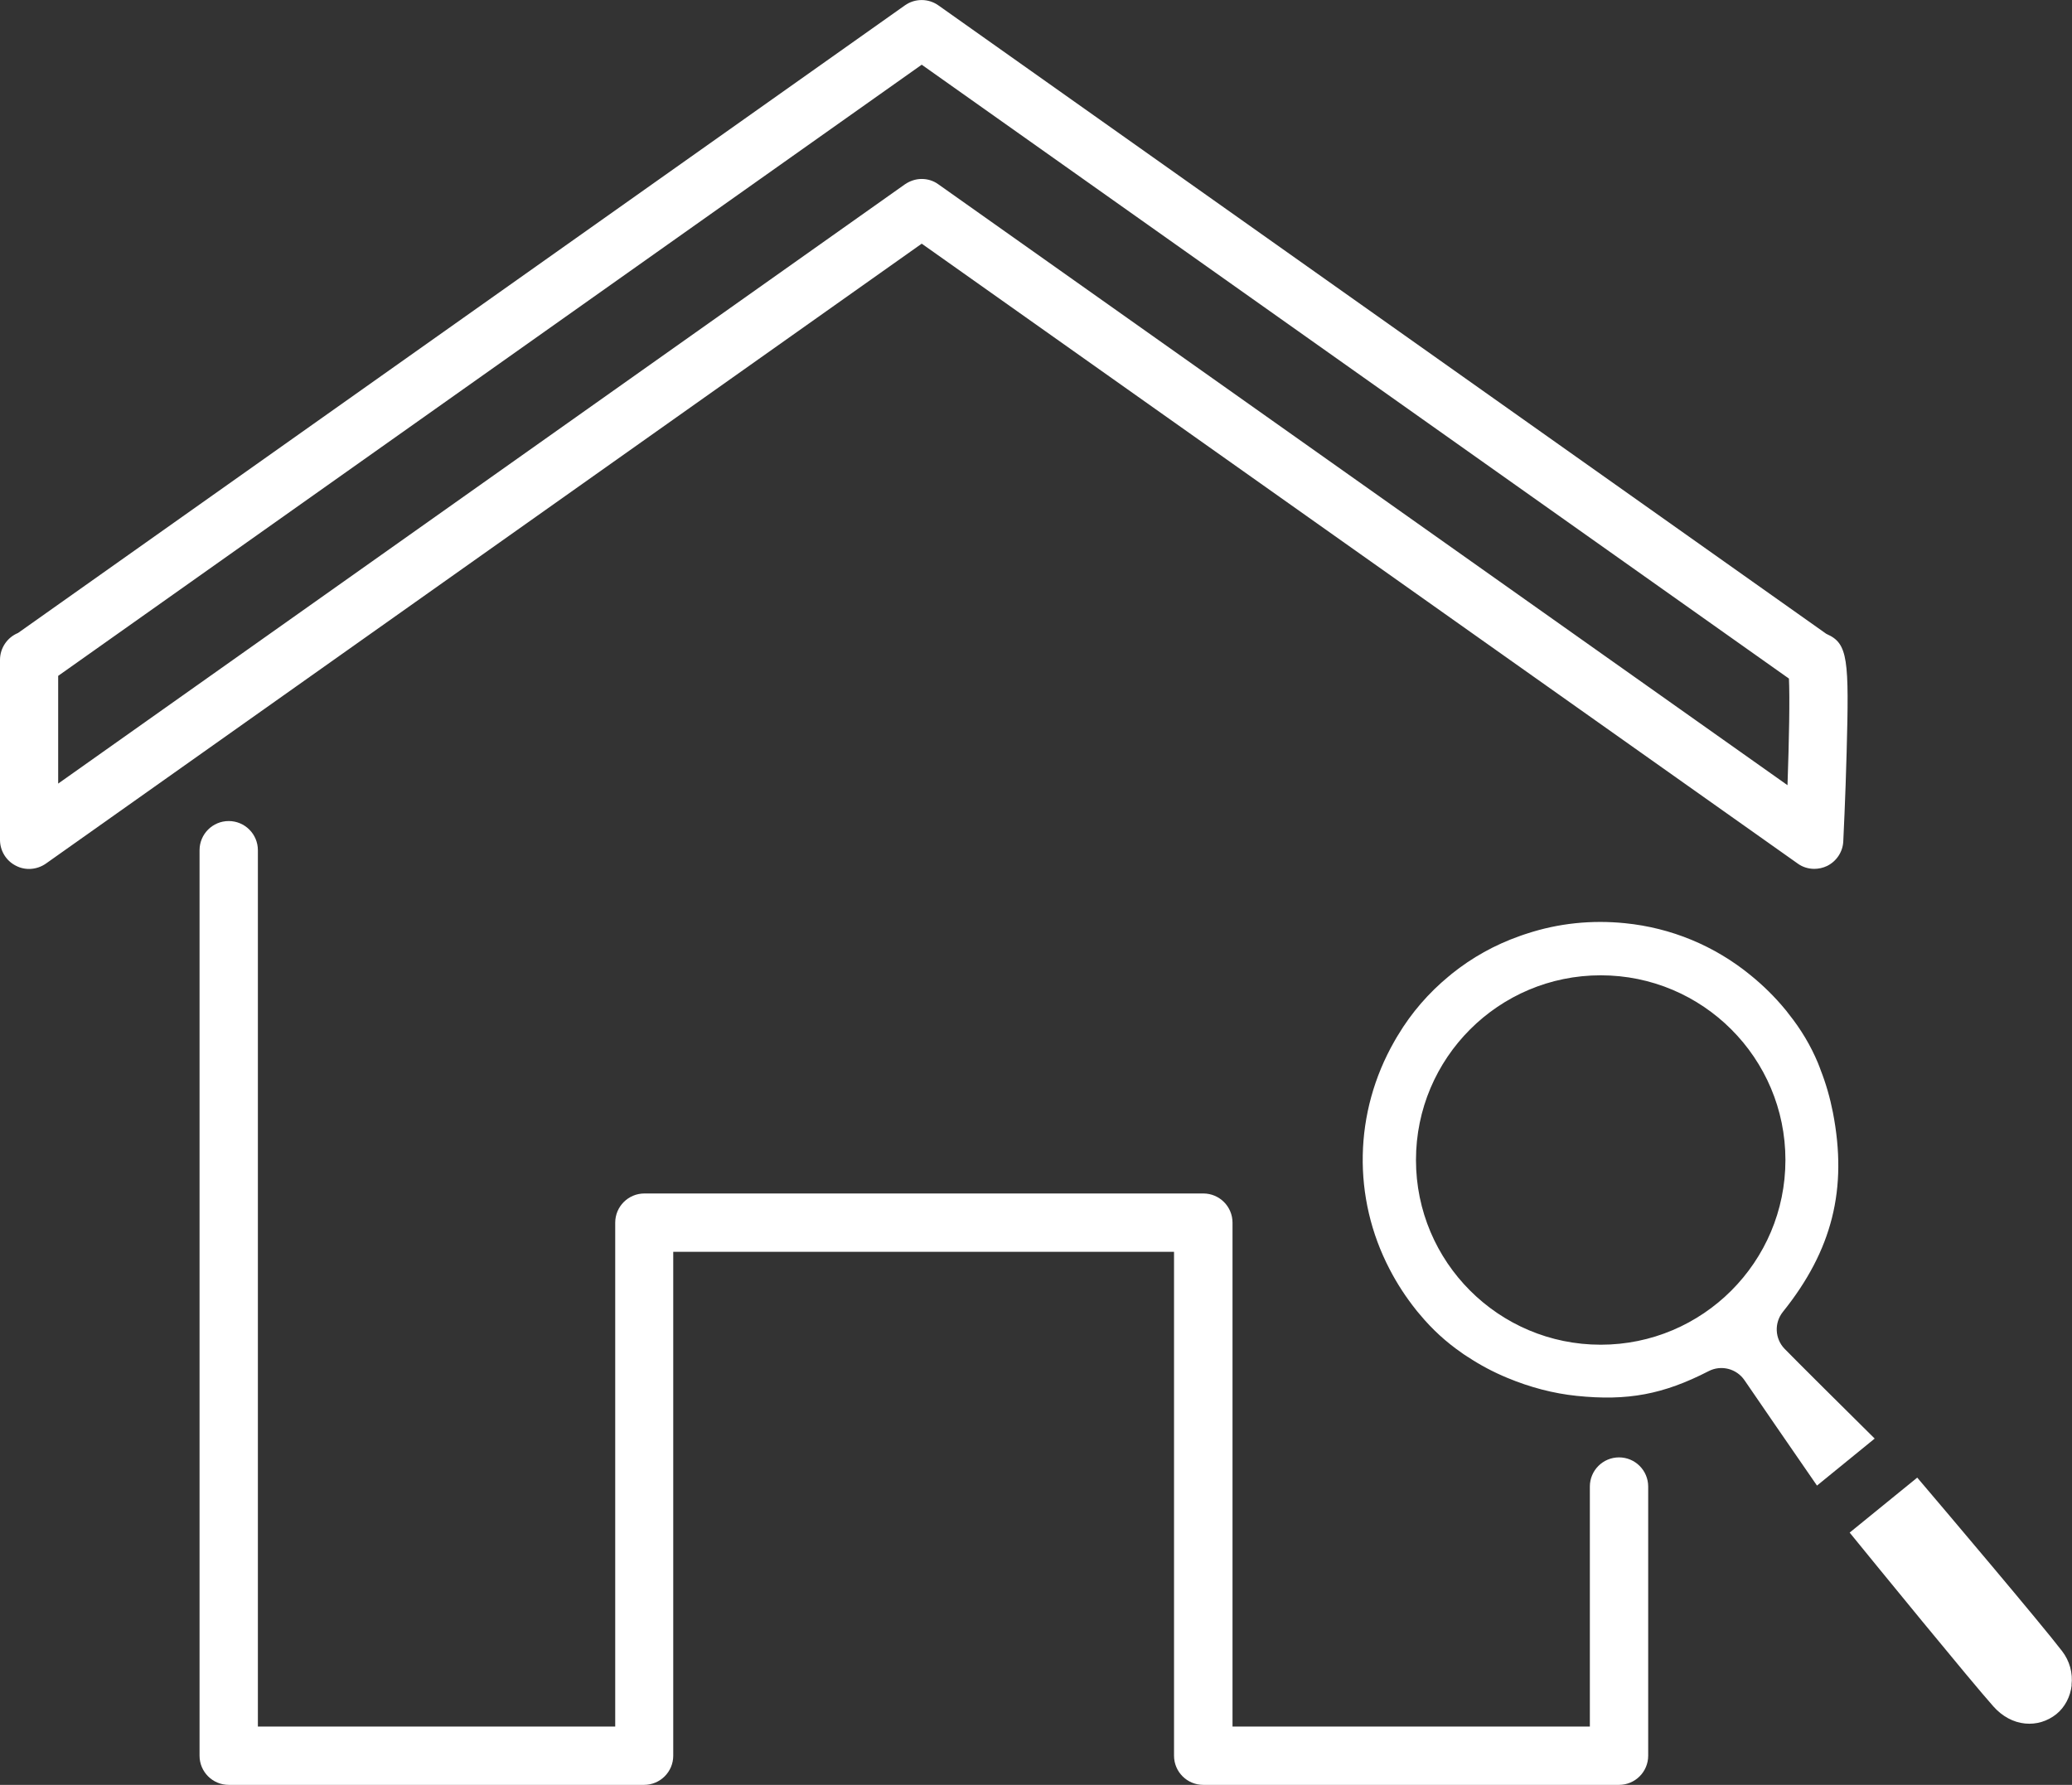
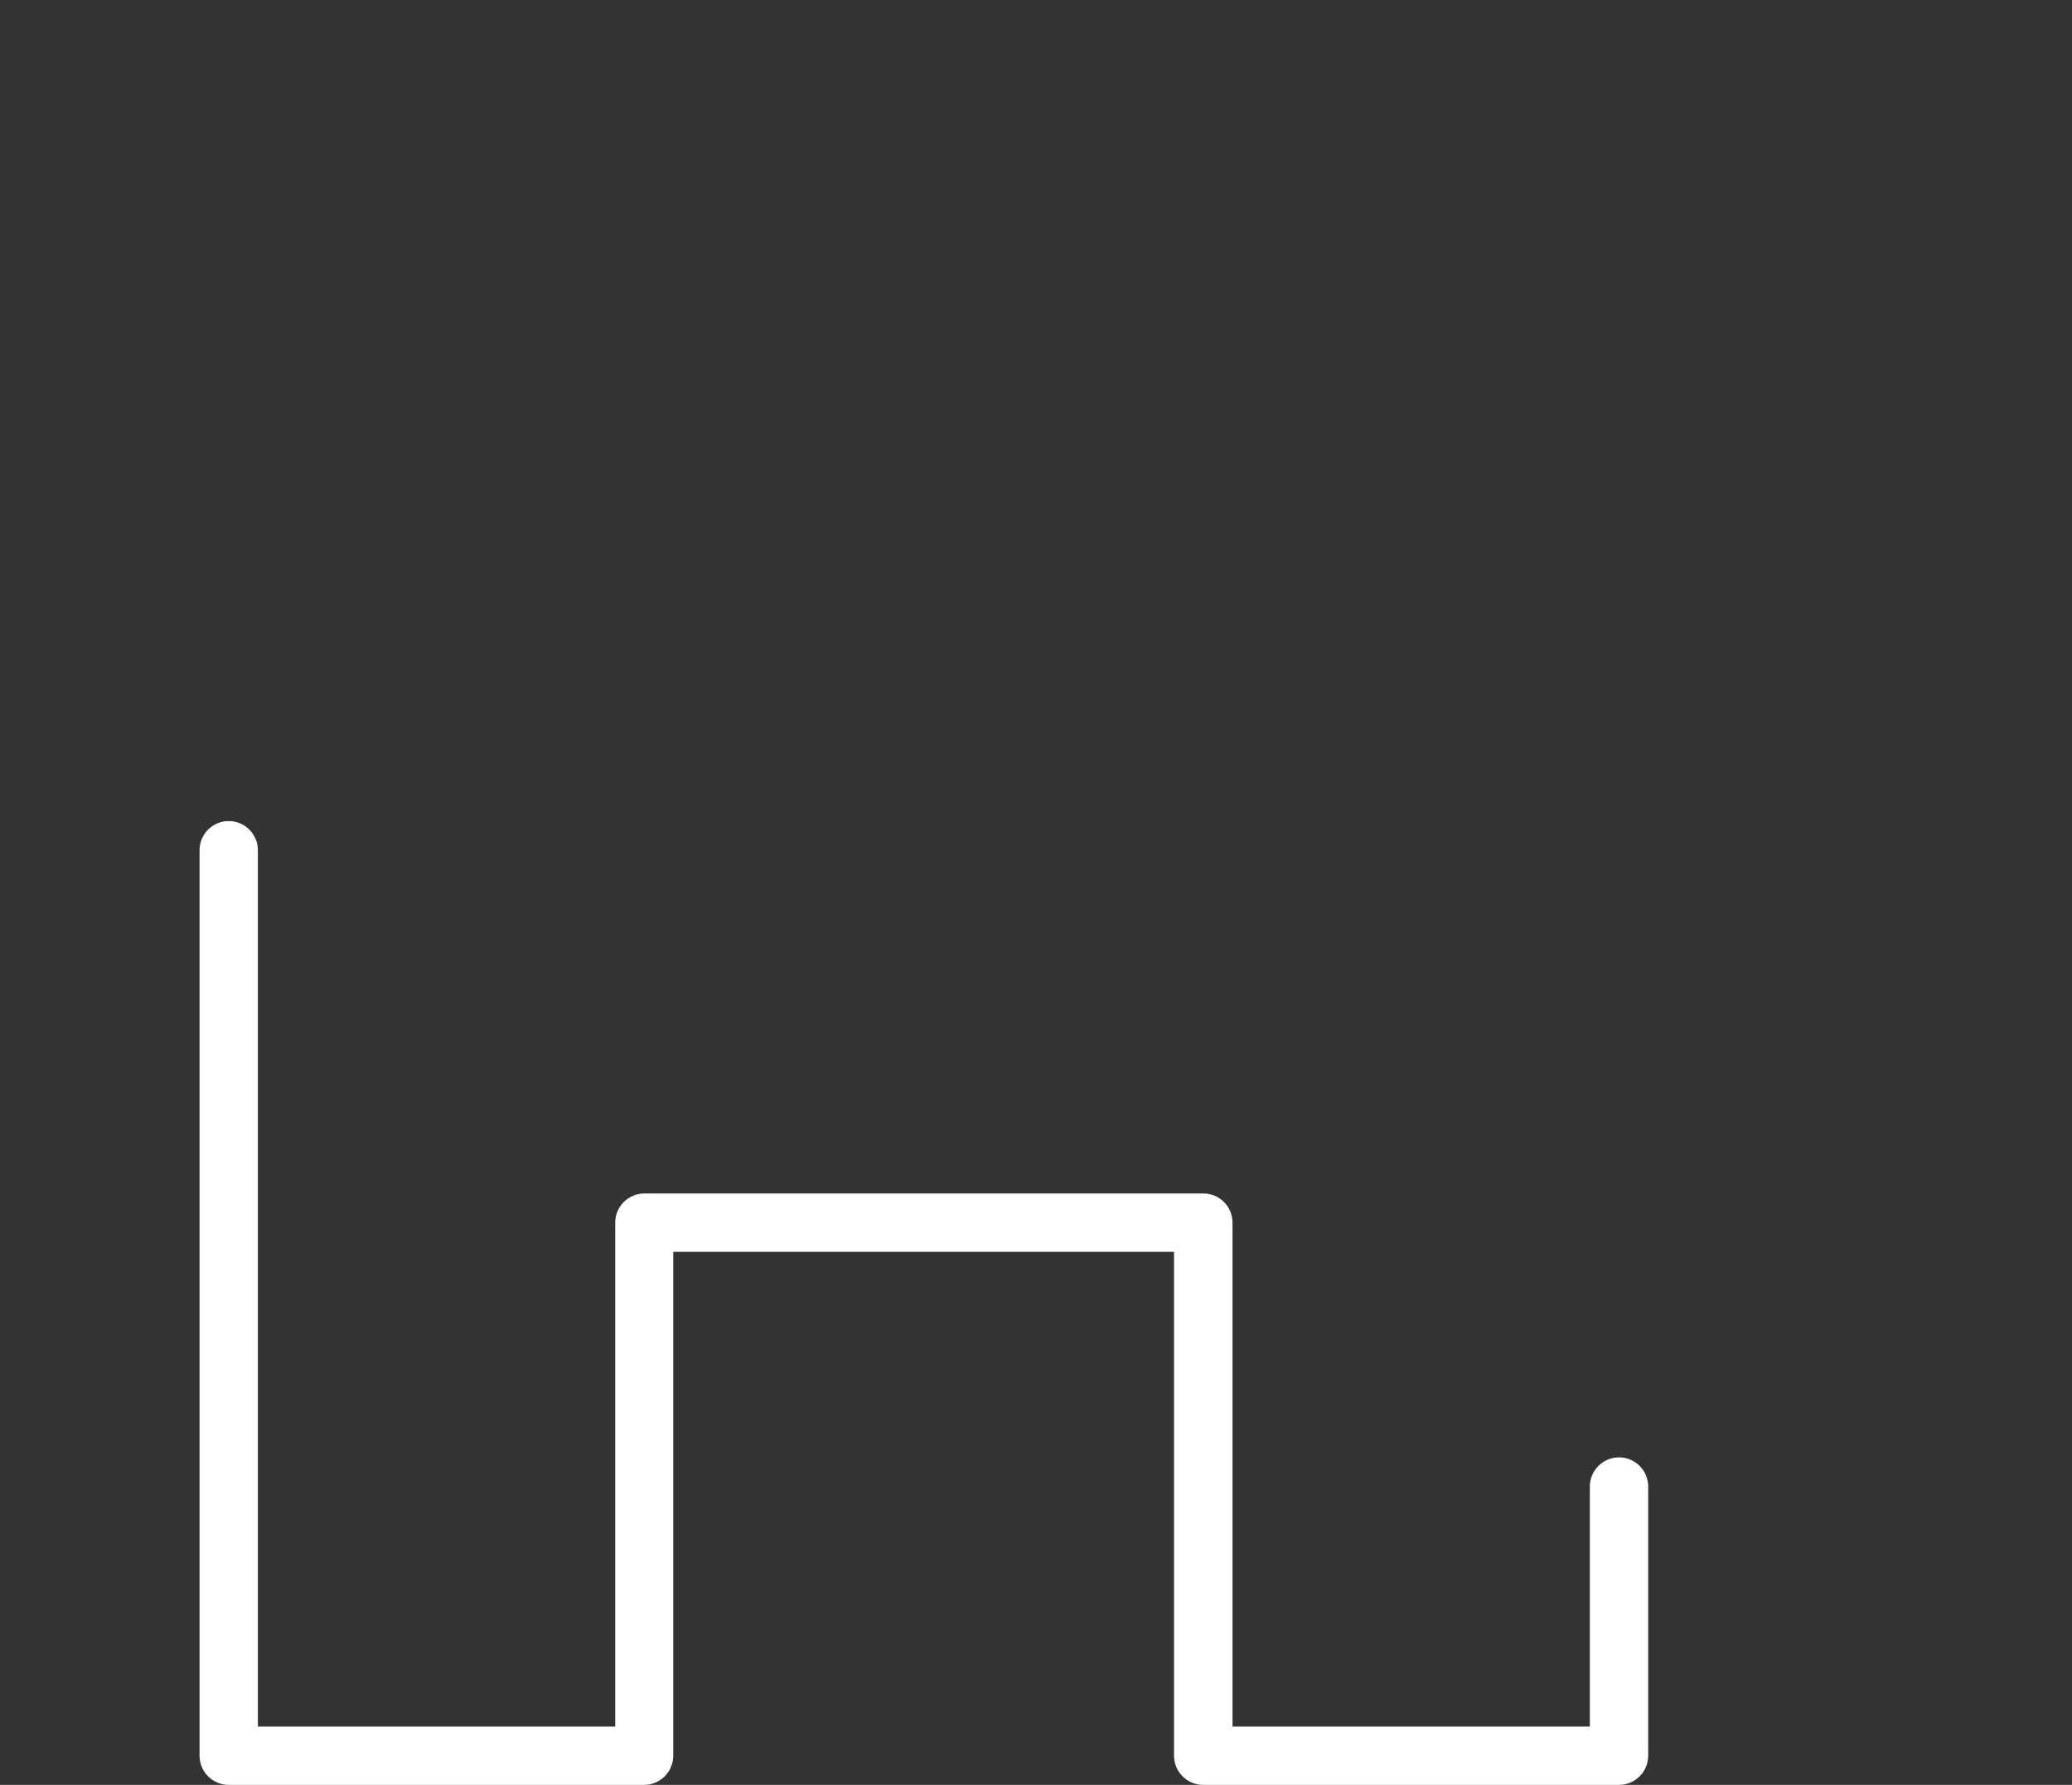
<svg xmlns="http://www.w3.org/2000/svg" id="_レイヤー_2" viewBox="0 0 130 112">
  <rect x="0" y="0" width="130" height="112" fill="#333333" stroke="none" />
  <defs>
    <style>.cls-1{fill:#fff;}</style>
  </defs>
  <g id="_レイヤー_1-2">
-     <path class="cls-1" d="M113.83,54.52c-.37,0-.74-.11-1.05-.34L57.83,15.29,2.88,54.19c-.56.39-1.29.45-1.89.13-.61-.31-.99-.94-.99-1.62v-11.29c0-.76.47-1.42,1.13-1.69L56.77.34c.63-.45,1.48-.45,2.11,0l55.7,39.43s.03.01.04.02c1.33.59,1.4,1.57,1.24,7.42-.07,2.77-.21,5.56-.21,5.58-.03.67-.43,1.26-1.02,1.55-.25.12-.53.18-.8.18ZM57.83,11.23c.37,0,.74.11,1.05.34l53.27,37.7c.1-2.83.15-5.49.09-6.69L57.83,4.06,3.65,42.41v6.76L56.77,11.57c.32-.22.69-.34,1.05-.34Z" />
    <path class="cls-1" d="M101.56,112h-26.07c-1.01,0-1.83-.82-1.83-1.83v-31.62h-31.42v31.62c0,1.01-.82,1.83-1.83,1.83H14.35c-1.01,0-1.83-.82-1.83-1.83v-56.82c0-1.01.82-1.83,1.83-1.83s1.83.82,1.83,1.83v54.99h22.42v-31.62c0-1.01.82-1.83,1.83-1.83h35.07c1.01,0,1.83.82,1.83,1.83v31.62h22.42v-15.06c0-1.01.82-1.83,1.83-1.83s1.83.82,1.83,1.83v16.89c0,1.01-.82,1.83-1.83,1.83Z" />
-     <path class="cls-1" d="M129.98,105.74c-.08.73-.43,1.39-.96,1.82-.56.45-1.26.66-1.96.59-.74-.07-1.44-.45-1.99-1.07-1.4-1.57-7.45-8.98-9.02-10.91l4.24-3.45c1.66,1.95,7.79,9.19,9.09,10.89.47.61.68,1.37.59,2.13Z" />
-     <path class="cls-1" d="M111.97,84.64c-.62-.64-.66-1.63-.11-2.32,3.1-3.86,4.07-7.72,3.14-12.51-.18-.92-.44-1.83-.78-2.69,0-.02-.02-.04-.02-.06l-.05-.13c-.03-.08-.06-.15-.09-.23-.46-1.1-1.07-2.12-1.83-3.07-.07-.09-.12-.15-.16-.21l-.06-.07c-.65-.79-1.37-1.5-2.17-2.15-2.26-1.85-4.98-2.98-7.89-3.27-2.09-.21-4.17,0-6.17.66-.11.04-.23.07-.33.11l-.11.04c-1.56.55-2.99,1.35-4.26,2.37l-.09.08s-.08.06-.09.07c-1.26,1.04-2.34,2.28-3.19,3.7l-.08.13c-.04.07-.09.16-.15.26-2.54,4.45-2.64,9.8-.29,14.3.47.91,1.03,1.76,1.65,2.54,0,0,.08.1.08.1l.17.2c.77.93,1.65,1.73,2.62,2.4.09.07.17.12.25.17l.09.06s.02.01.03.02c0,0,.01,0,.02.01.77.51,1.6.95,2.47,1.31,1.44.6,2.9.98,4.35,1.13,3.19.33,5.44-.09,8.28-1.55.79-.41,1.76-.16,2.26.58.51.76,3.06,4.45,4.54,6.6l3.62-2.95c-1.86-1.84-4.99-4.95-5.64-5.62ZM100.43,84.38c-6.4,0-11.59-5.19-11.59-11.59s5.19-11.59,11.59-11.59,11.59,5.19,11.59,11.59-5.19,11.59-11.59,11.59Z" />
  </g>
</svg>